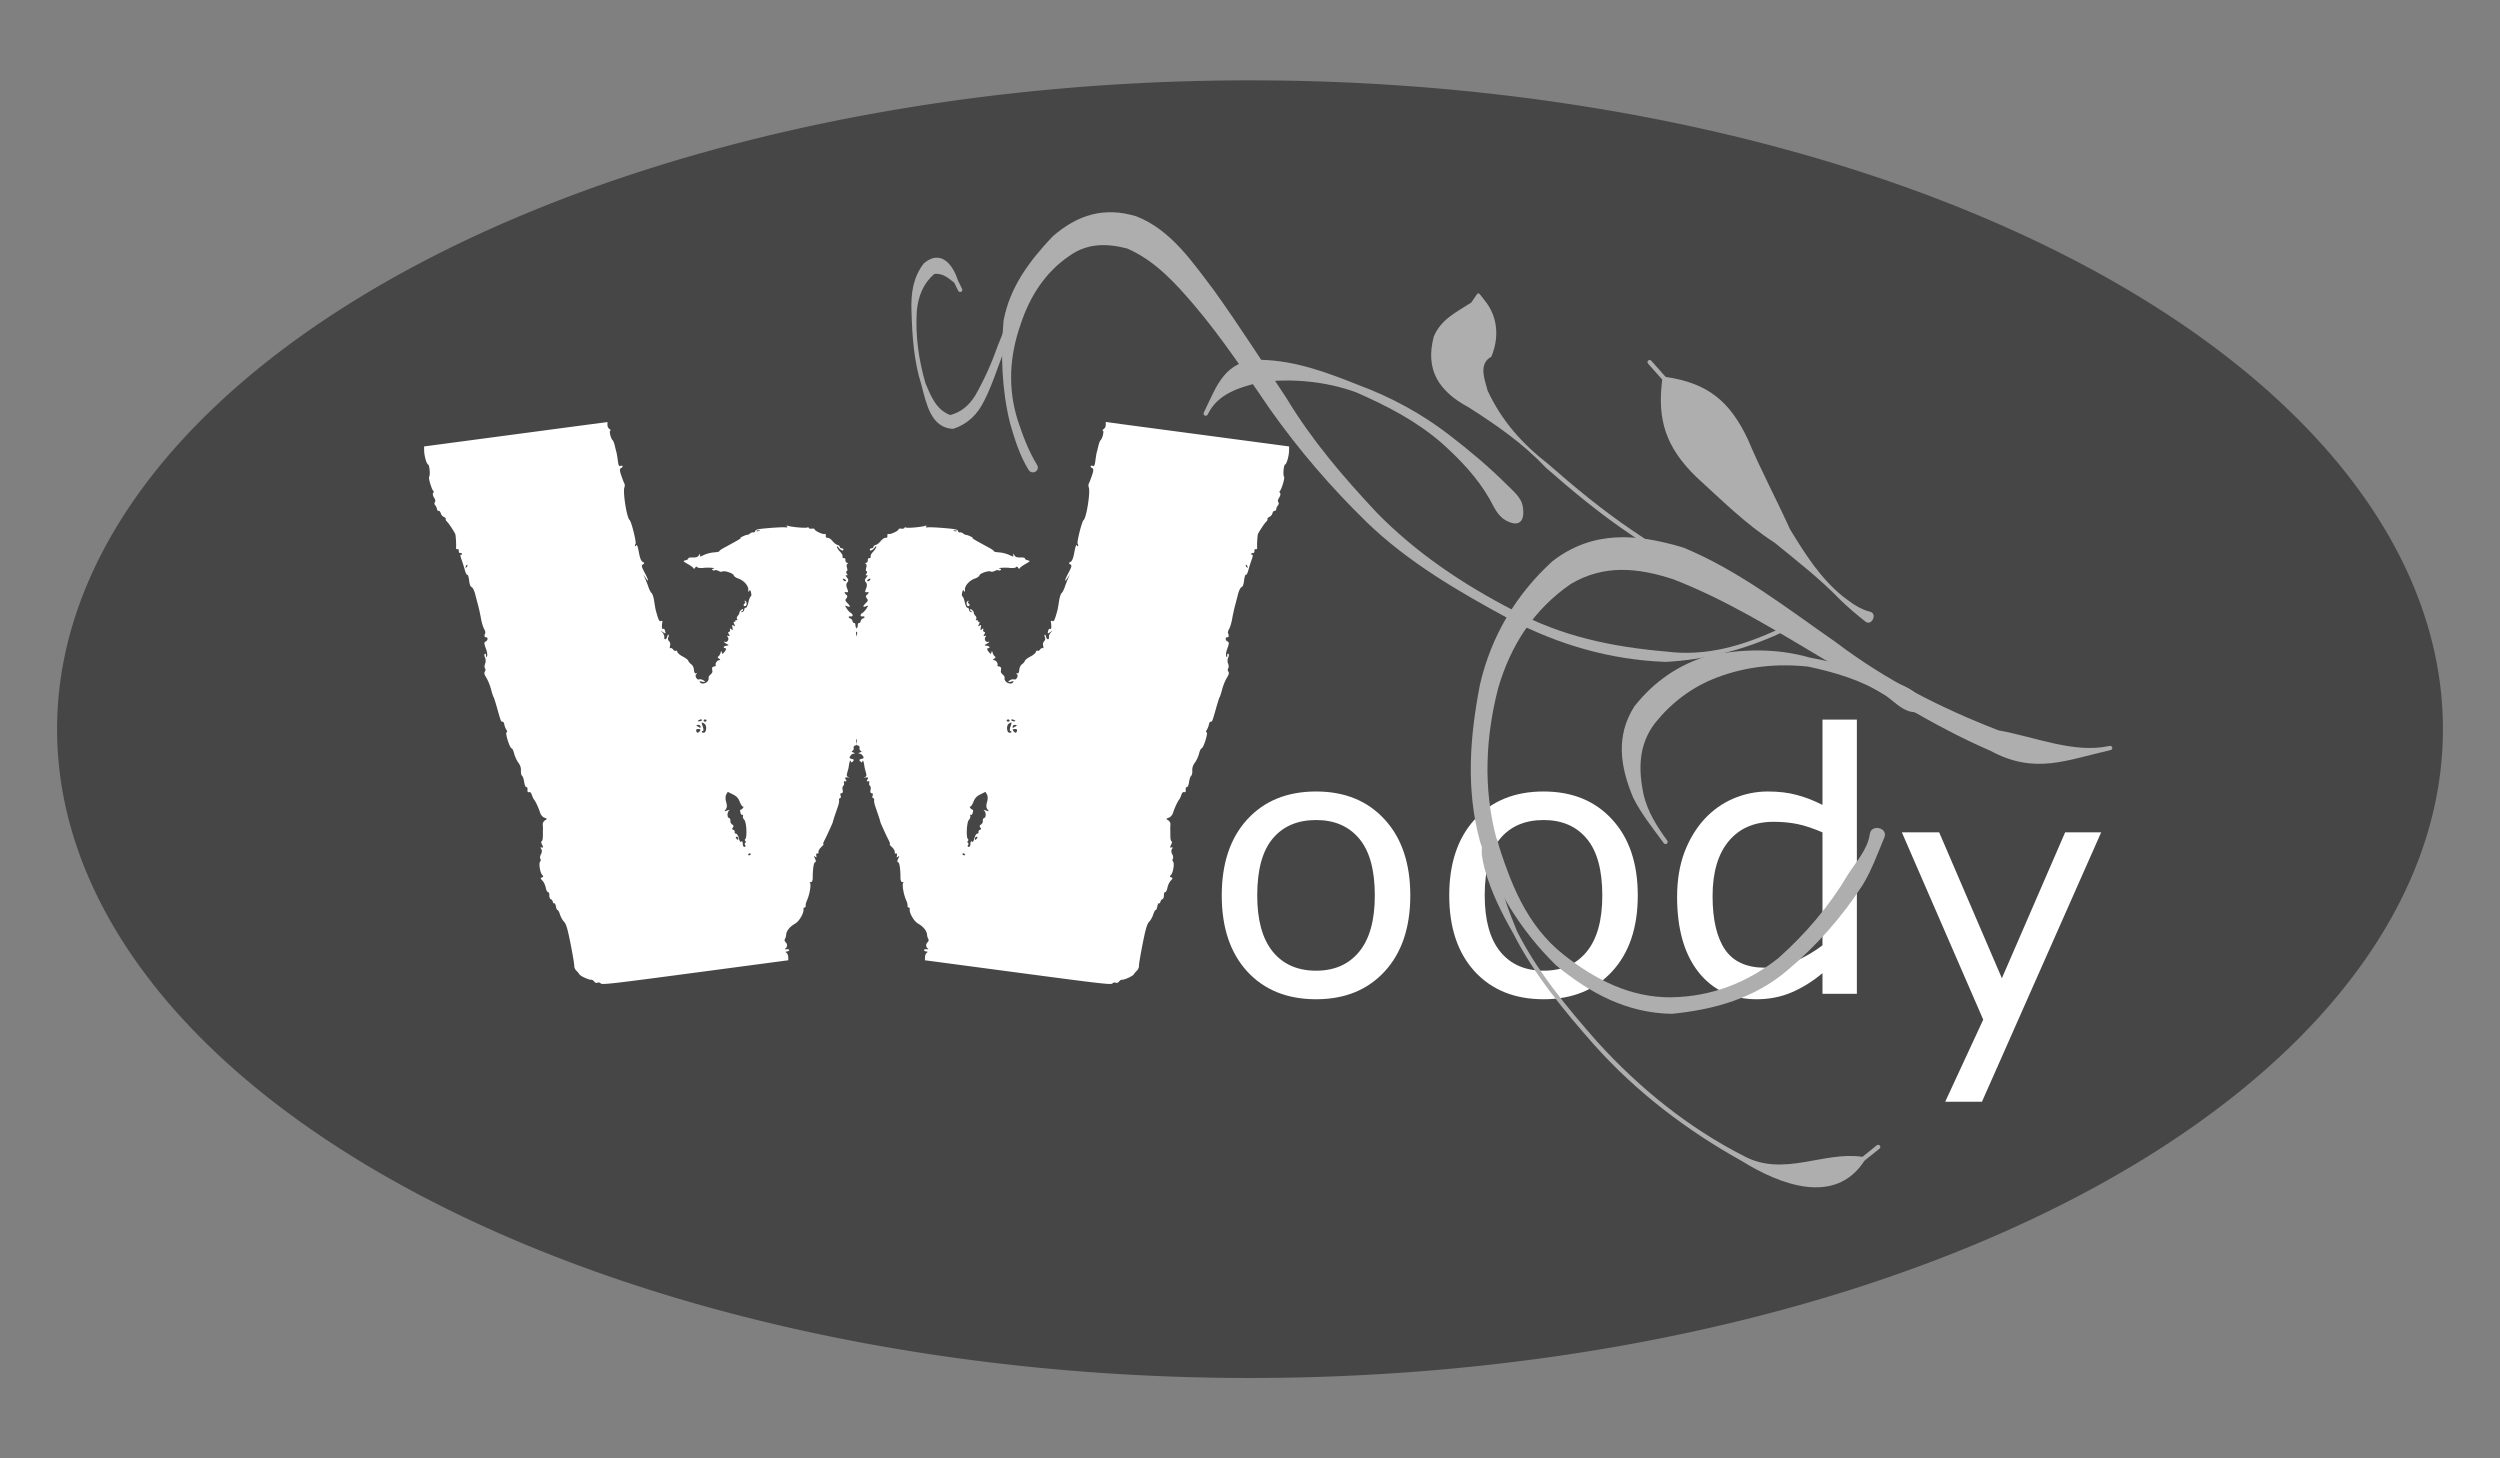
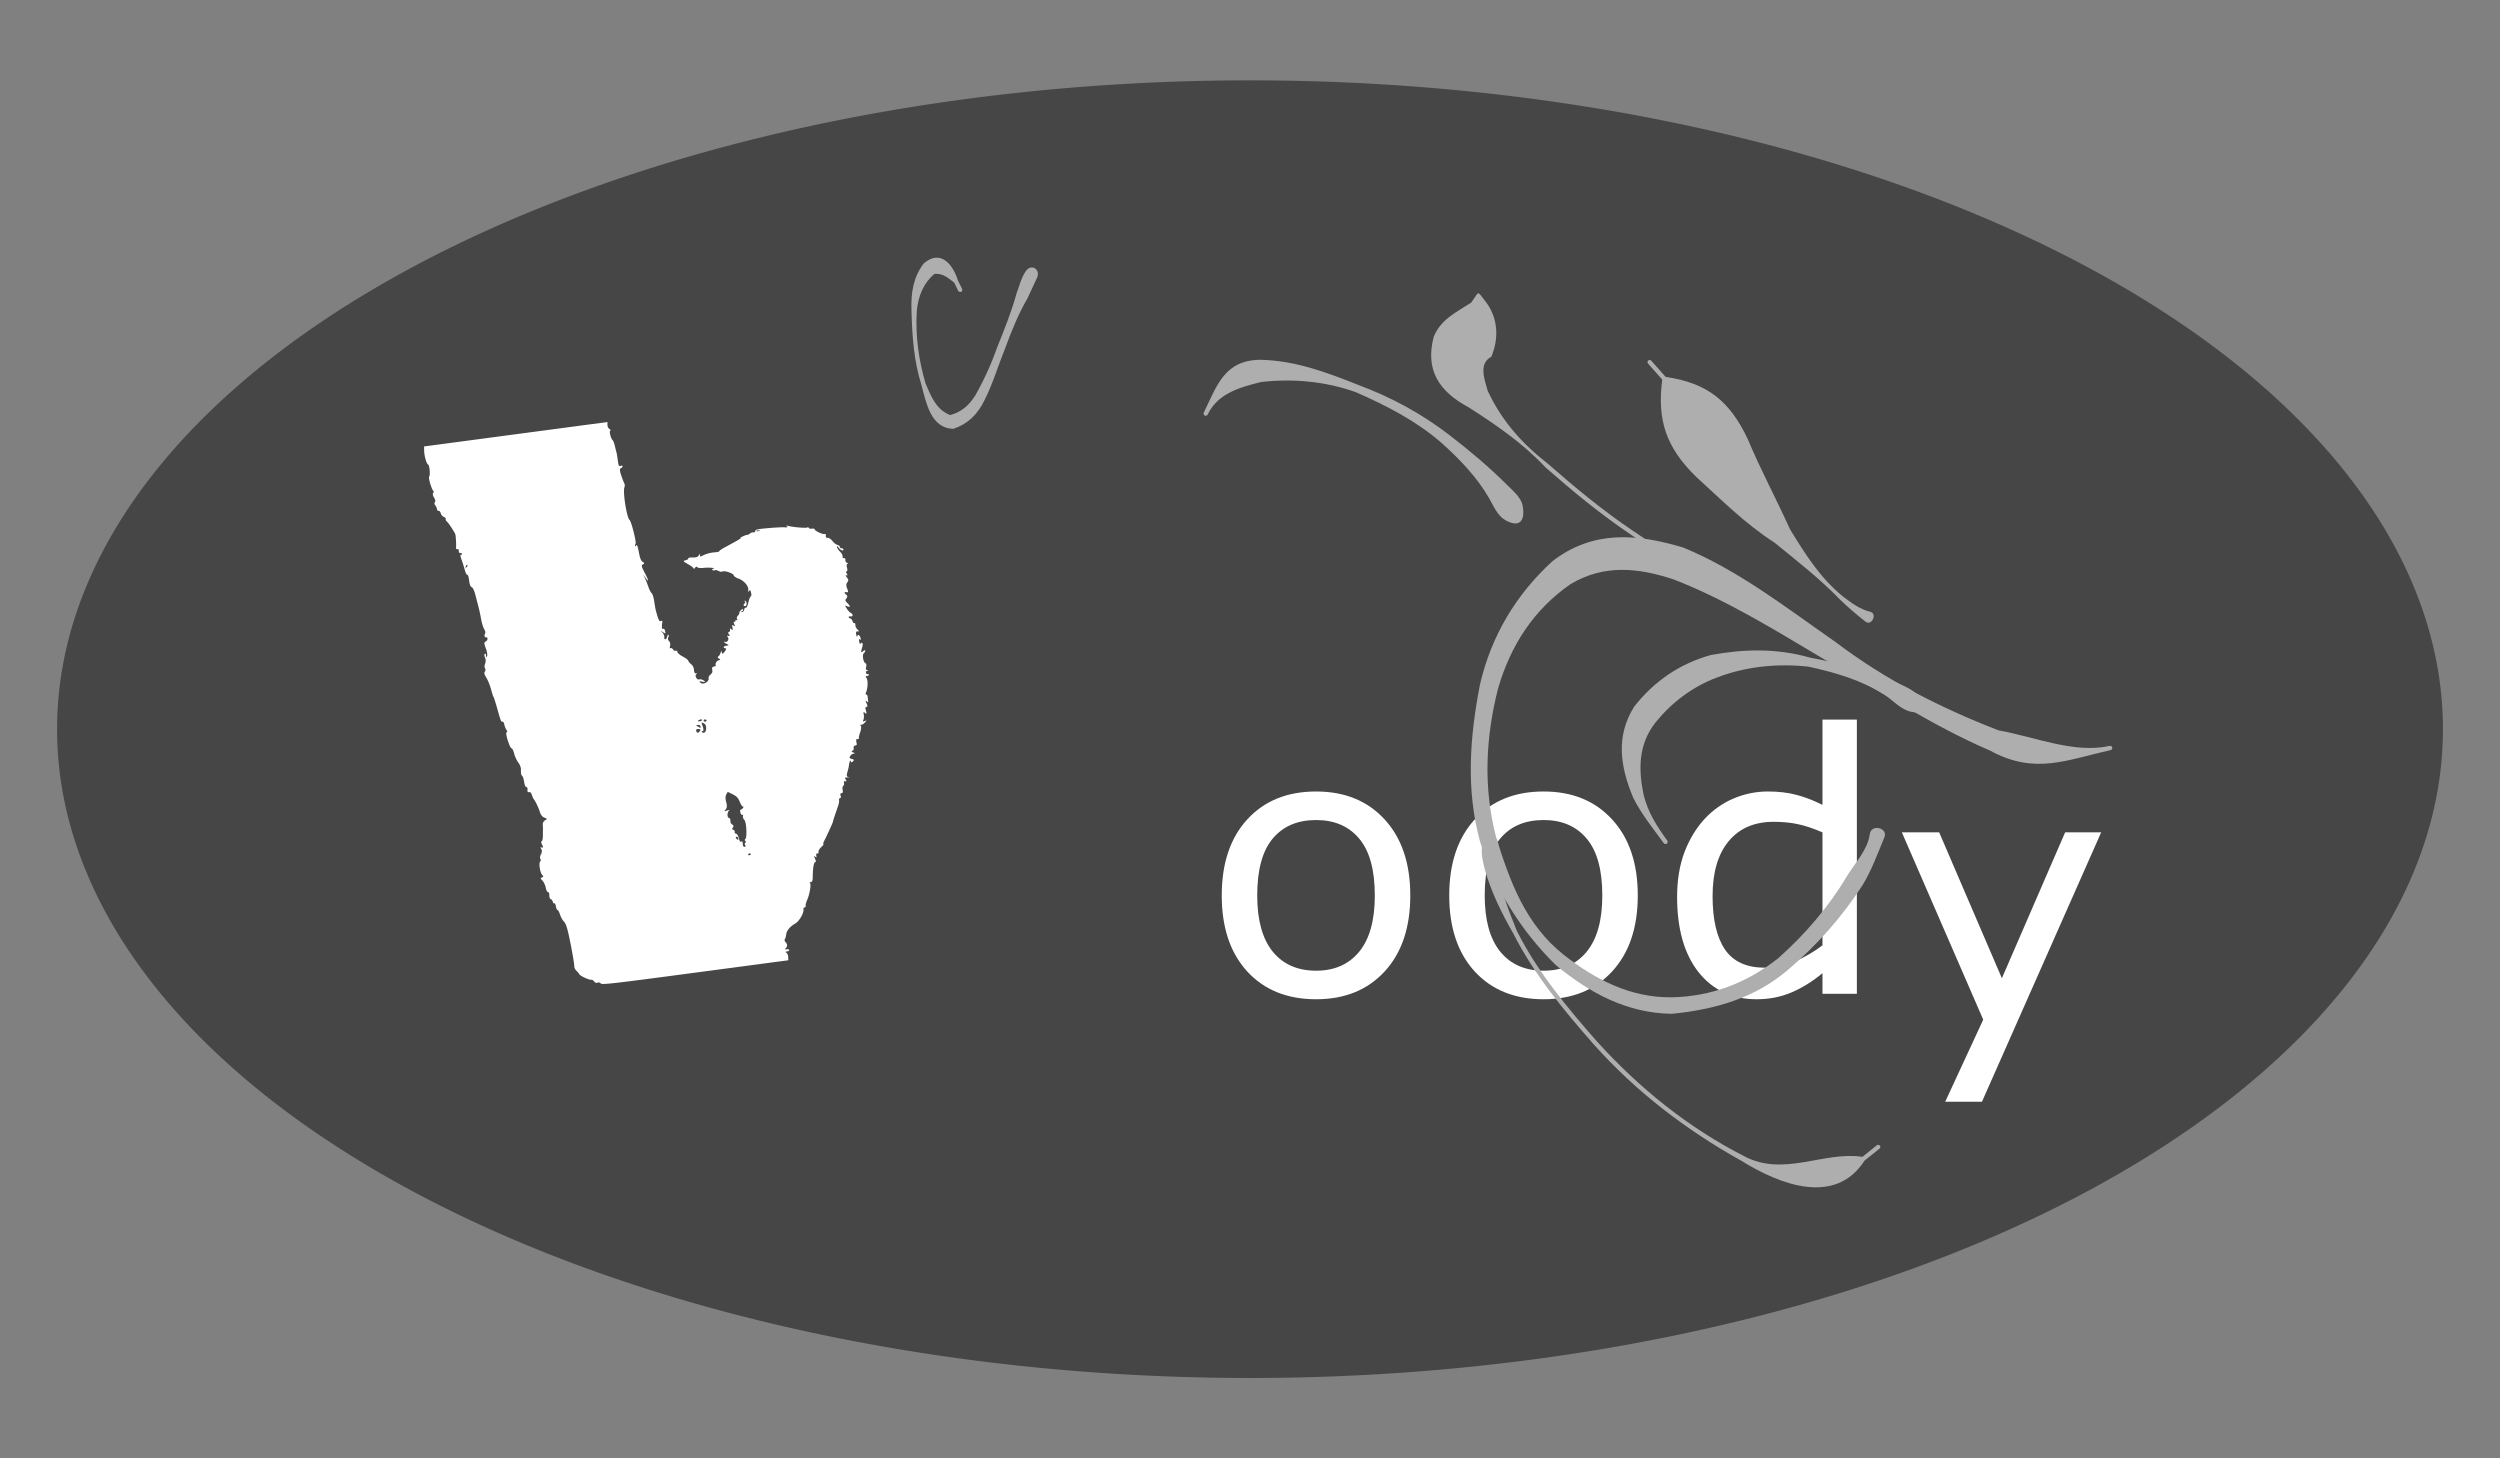
<svg xmlns="http://www.w3.org/2000/svg" width="600" height="350" viewBox="0 0 600 350">
  <rect x="0" y="0" width="600" height="350" fill="#808080" stroke="none" />
  <g fill="#494949">
    <path d="M586.302 175A286.302 155.715 0 01300 330.715 286.302 155.715 0 0113.698 175 286.302 155.715 0 01300 19.285 286.302 155.715 0 01586.302 175z" fill="#464646" fill-rule="evenodd" />
    <g fill="#fff">
-       <path d="M144.175 236.022a.677.677 0 00-.773-.18c-.279.127-.595.019-.795-.271-.182-.265-.516-.462-.741-.436-.538.06-2.635-.915-2.82-1.312-.08-.17-.395-.547-.702-.837-.307-.29-.54-.806-.517-1.146.022-.34-.374-2.716-.88-5.28-.716-3.623-1.065-4.811-1.566-5.325-.354-.364-.798-1.158-.987-1.764-.188-.606-.452-1.087-.585-1.069-.133.018-.31-.373-.393-.869-.084-.495-.257-.83-.386-.742-.13.087-.29-.077-.356-.365-.067-.288-.288-.574-.491-.636-.204-.062-.36-.473-.345-.915.014-.441-.123-.783-.304-.759-.181.025-.428-.459-.55-1.073-.121-.615-.486-1.386-.81-1.714-.499-.503-.514-.62-.096-.75.35-.108.377-.269.089-.551-.546-.536-.918-2.834-.527-3.256.172-.186.192-.49.045-.677-.147-.186-.078-.672.153-1.079.253-.447.28-.945.066-1.255-.259-.377-.224-.475.13-.368.367.111.385-.045.074-.65-.225-.44-.277-.816-.116-.837.16-.021.294-.555.296-1.187.002-.63.011-1.391.021-1.69.01-.297-.012-.82-.047-1.16-.036-.339.204-.783.532-.986.583-.36.58-.374-.14-.643-.454-.17-.852-.645-1.04-1.24-.357-1.13-1.035-2.587-1.447-3.107-.16-.202-.399-.717-.532-1.144-.151-.485-.404-.727-.67-.643-.304.096-.41-.067-.363-.559.038-.396-.081-.674-.279-.648-.197.026-.42-.493-.521-1.213-.097-.692-.326-1.364-.51-1.493-.183-.13-.304-.687-.27-1.24.044-.682-.158-1.304-.628-1.932-.381-.509-.827-1.474-.99-2.145-.164-.671-.44-1.242-.616-1.268-.457-.069-1.623-3.787-1.204-3.843.194-.026.177-.284-.04-.602-.208-.307-.437-.883-.51-1.282-.072-.399-.262-.707-.424-.686-.365.049-.396-.027-1.29-3.202-.404-1.43-.796-2.654-.871-2.718-.075-.064-.34-.879-.587-1.811-.247-.932-.753-2.184-1.124-2.782-.506-.816-.597-1.19-.364-1.5.171-.227.183-.576.025-.775-.157-.199-.142-.708.034-1.132.176-.423.161-1.078-.032-1.455-.194-.378-.212-.78-.042-.895.188-.127.297.032.276.402-.027.486.022.522.237.174.158-.257.046-1.036-.27-1.88-.446-1.183-.449-1.481-.019-1.677.549-.25.568-1.07.024-.998-.347.046-.432-.45-.163-.952.095-.177-.022-.648-.26-1.045-.237-.398-.567-1.495-.733-2.438-.166-.943-.46-2.3-.652-3.017-.192-.717-.53-2.008-.75-2.87-.223-.874-.597-1.629-.846-1.709-.292-.093-.507-.66-.62-1.632-.094-.82-.285-1.413-.424-1.319-.139.094-.413-.434-.609-1.173-.196-.739-.56-1.89-.81-2.558-.249-.668-.304-1.17-.122-1.115.181.055.3-.025.266-.177-.036-.153-.238-.255-.45-.226-.213.028-.36-.19-.327-.487.035-.32-.097-.494-.324-.43-.21.06-.362-.075-.336-.302.08-.694-.058-3.08-.193-3.348-.46-.908-1.568-2.567-1.953-2.922-.251-.233-.399-.533-.328-.668.071-.135-.135-.36-.46-.5-.323-.141-.652-.536-.732-.879-.079-.342-.309-.6-.51-.573-.202.026-.381-.162-.398-.42-.017-.257-.203-.666-.413-.908-.216-.249-.254-.577-.087-.758.188-.203.117-.594-.196-1.081-.3-.47-.388-.9-.225-1.115.145-.193.19-.39.1-.44-.385-.206-1.285-3.121-1.062-3.435.313-.44.107-2.86-.253-2.97-.366-.11-.92-2.07-.94-3.323l-.015-1.01 44.015-5.86-.014.679c-.007.373.22.829.505 1.012.285.184.373.354.195.378-.347.046.098 1.91.548 2.294.149.126.389.745.534 1.375.145.63.317 1.32.383 1.534.066.214.21 1.082.32 1.93.161 1.23.29 1.5.643 1.34.243-.11.47-.083.503.06.033.145-.141.354-.387.466-.333.151-.321.58.044 1.672.27.809.606 1.686.749 1.951.142.265.163.702.046.97-.438 1.01.555 7.348 1.23 7.854.43.321 1.706 5.442 1.431 5.739a.577.577 0 00-.108.477c.038.156.174.093.3-.14.148-.273.362.304.603 1.629.267 1.462.533 2.136.926 2.345.466.248.476.341.067.594-.434.269-.39.484.43 2.05.992 1.892 1.074 2.476.162 1.138l-.567-.831.421.888c.232.489.614 1.457.848 2.151.235.694.59 1.376.787 1.515.198.139.475 1.026.616 1.973.141.946.314 1.925.383 2.175.654 2.356.83 2.722 1.223 2.543.246-.112.39-.035.352.187-.2 1.156-.127 1.9.168 1.7.192-.129.386.073.486.505.16.695.144.705-.488.283-.626-.418-.631-.413-.132.111.287.302.478.793.426 1.09-.053.3.059.523.249.497.19-.025.39-.304.446-.62.056-.315.193-.524.305-.465.111.06.095.34-.036.625a.79.79 0 00.181.924c.259.25.349.686.234 1.138-.106.418-.063.65.1.54.156-.105.44.034.63.31.189.276.473.415.63.309.157-.106.336.028.399.297.062.27.657.767 1.322 1.105.665.338 1.257.798 1.315 1.023.058.224.37.594.693.822.343.241.614.797.65 1.33.04.618.202.9.495.863.337-.042.351.005.064.204-.455.315.158 1.445.67 1.235.2-.081.592-.026.873.124.765.407.682.614-.162.403-.61-.152-.693-.118-.453.186.58.734 2.24-.117 2.026-1.039-.05-.218.144-.587.433-.819.289-.232.506-.572.484-.754a34.346 34.346 0 01-.08-.732c-.022-.22.193-.43.478-.468.285-.038.473-.154.417-.258-.215-.407.244-1.18.74-1.246.41-.055.418-.137.033-.385-.358-.231-.397-.378-.145-.548.19-.128.42-.504.513-.835.151-.539.184-.55.306-.107.125.45.19.43.706-.223.325-.41.402-.737.18-.762-.682-.077-.528-.52.214-.62.65-.086.657-.125.077-.434-.692-.368-.901-.657-.357-.492.544.165.987-.673.61-1.152-.251-.317-.212-.396.142-.289.362.11.395.012.127-.377-.214-.312-.211-.546.007-.575.203-.027.323-.255.268-.508-.086-.392-.039-.408.324-.11.328.267.386.166.255-.44-.137-.628-.08-.717.286-.442.359.27.39.194.144-.349-.173-.38-.167-.647.012-.593.18.055.297-.032.26-.193-.037-.161.103-.241.31-.178.21.063.256-.04.104-.233-.151-.192-.075-.564.169-.827.243-.264.417-.591.385-.728-.031-.137.142-.426.385-.644.267-.238.467-.287.505-.122.035.15-.117.357-.338.461-.301.143-.284.18.068.149.258-.023.495-.286.528-.586.032-.3.202-.501.378-.448.176.053.46-.532.632-1.301.171-.77.43-1.415.576-1.434.145-.02.173-.418.062-.885-.157-.66-.26-.752-.462-.411-.192.325-.245.245-.205-.312.068-.946-1.118-2.259-2.424-2.685-.531-.174-1.014-.52-1.073-.768-.117-.494-2.274-1.203-2.729-.896-.155.105-.57.038-.92-.149-.352-.187-.757-.26-.9-.163-.144.097-.387.07-.54-.06-.153-.131-.077-.273.169-.316.94-.166-1.1-.338-2.307-.195-.698.082-1.382.013-1.52-.154-.188-.229-.319-.195-.526.137-.154.248-.308.31-.35.143-.04-.165-.654-.63-1.362-1.033-1.228-.7-1.255-.743-.568-.917.396-.1.693-.301.66-.446-.037-.16.377-.25 1.039-.23.84.028 1.19-.094 1.483-.513.338-.485.37-.492.278-.064-.095.445-.017.442.97-.033.59-.285 1.664-.558 2.386-.608.723-.05 1.295-.172 1.272-.272-.023-.099.42-.434.984-.744l2.746-1.507c.947-.518 1.572-.93 1.39-.915-.183.015.026-.154.464-.374s.934-.396 1.103-.39c.169.006.486-.15.705-.345.22-.196.56-.307.758-.247.197.06.41-.089.472-.33.095-.37.6-.482 3.164-.705 1.679-.146 3.445-.231 3.926-.19.644.057.785.001.536-.21-.255-.218-.165-.244.364-.108 1.203.308 4.24.55 4.522.358.148-.1.298-.057.334.096.035.152.374.236.754.185.38-.05.675.017.657.15-.047.347 1.98 1.301 2.4 1.13.21-.087.326.082.29.419-.041.374.104.541.432.497.271-.036.798.314 1.17.778.374.464.899.876 1.168.916.27.04.532.253.583.473.05.22.248.38.437.355.19-.025.373.072.406.216.124.538-.59.322-1.085-.328-.34-.447-.486-.514-.431-.199.045.261.392.784.771 1.162.38.378.64.884.578 1.125-.064.25.068.413.31.38.249-.033.398.164.364.479-.032.294.133.575.37.625.29.062.32.15.095.276-.183.1-.22.53-.082.955.139.424.102.791-.082.816-.184.024-.171.28.028.57.242.353.222.483-.061.397-.305-.092-.278.056.094.531.403.513.422.774.088 1.176-.29.35-.301.83-.036 1.477.315.77.285.944-.147.88-.617-.091-.628.14-.031.64.278.232.28.503.003.835-.36.433-.326.574.276 1.172.776.772.712 1.07-.15.696-.506-.22-.515-.145-.064.559.287.447.707.911.934 1.032.64.341.663.968.03.875-.613-.091-.662.328-.06.51.211.064.436.345.5.624.065.28.259.49.431.467.172-.023.287.192.256.478-.03.286.193.76.497 1.055.452.437.461.52.05.46-.356-.052-.459.169-.35.748.085.452.187.666.228.475.129-.6.547-.442.795.299.153.454.108.602-.124.41-.231-.191-.29.012-.163.562.11.474.23.705.268.513.037-.191.215-.304.395-.25.18.055.197.536.039 1.068-.366 1.227-.32 1.41.233.917.247-.22.469-.28.503-.133.033.144-.126.427-.353.63-.444.397-.123 2.23.424 2.418.182.062.249.44.147.84-.132.524-.06.746.26.798.333.055.337.092.017.15-.515.095-.399.885.12.816.202-.027.296.084.211.246-.085.162-.322.245-.527.183-.227-.07-.218.147.022.556.374.635.294 2.376-.159 3.461-.114.275-.078.483.082.462.16-.022.313.231.34.562.028.33.076.78.107.998.05.353.01.358-.373.05-.306-.248-.311-.11-.018.474.278.555.278.84.002.877-.226.03-.335.257-.243.505.092.247.188.63.214.848.04.355-.002.36-.38.05-.33-.27-.388-.182-.26.39.09.407.058.985-.072 1.286-.2.46-.146.508.336.301.499-.214.5-.165.006.376-.312.342-.725.578-.917.524-.193-.054-.222.064-.065.262.156.198.102.863-.12 1.477-.222.615-.374 1.272-.337 1.461.037.19-.104.293-.315.229-.349-.106-.417.333-.18 1.171.05.179-.124.354-.388.389-.263.035-.427.29-.363.566.064.276-.064.587-.285.692-.301.143-.256.242.182.399.32.115.465.226.324.247-.575.086-.771.207-1.066.66-.247.379-.172.507.381.65.586.152.629.238.285.58-.335.332-.428.321-.543-.063-.117-.395-.286.118-.483 1.47-.022.152-.143.632-.268 1.066-.289 1.003-.235 1.214.342 1.33.256.05.115.074-.314.052-.66-.033-.73.045-.45.51.229.377.194.507-.11.415-.28-.085-.399.06-.322.39.066.287-.018.616-.187.73-.17.115-.227.555-.13.978.11.477.008.767-.268.762-.27-.004-.36.221-.228.57.12.319.065.6-.123.624-.187.025-.297.234-.244.464.053.23-.039.82-.205 1.31l-.783 2.304c-.265.777-.481 1.474-.481 1.548 0 .075-.145.458-.323.853-1.023 2.264-1.282 2.817-1.724 3.67-.268.52-.373.928-.233.91.14-.02-.096.29-.524.685-.428.395-.73.929-.67 1.185.058.256-.065.413-.276.349-.212-.064-.322.153-.248.49.109.488.052.538-.295.257-.306-.247-.311-.11-.019.475.253.503.273.84.052.87-.349.047-.578 1.493-.59 3.722-.003.666-.18 1.076-.463 1.068-.252-.008-.338.09-.19.216.326.277-.105 2.793-.701 4.1-.237.52-.39 1.116-.341 1.328.049.212-.067.406-.256.43a.31.31 0 00-.273.375c.185.842-.995 2.926-1.965 3.471-1.274.715-2.112 1.737-2.185 2.664-.031.385-.168.859-.306 1.053-.154.218-.084.518.183.785.476.476.443 1.132-.077 1.508-.206.15-.103.214.27.167.333-.042.632.041.665.185.034.144-.203.297-.526.34-.4.053-.454.148-.171.3.228.12.428.58.444 1.02l.03.8-22.355 2.975c-20.195 2.688-22.384 2.937-22.664 2.583zm35.994-31.094c-.035-.153-.202-.184-.372-.07-.394.267-.35.452.091.393.19-.025.316-.17.281-.323zm-1.32-2.094c-.155-.197-.148-.45.017-.56.164-.112.17-.312.013-.446s-.16-.338-.008-.453c.474-.358.291-4.09-.225-4.59-.253-.245-.403-.663-.335-.93.07-.27 0-.4-.158-.295-.156.106-.36-.14-.453-.544-.094-.405-.084-.71.02-.68.106.03.354-.136.552-.37.198-.233.22-.405.047-.382-.173.023-.522-.495-.776-1.151-.346-.892-.768-1.344-1.673-1.792l-1.21-.6-.365.647c-.212.376-.216 1.133-.009 1.813.239.783.207 1.355-.096 1.736-.43.54-.41.554.369.27.455-.164.663-.177.466-.027-.524.4-.568 1.685-.062 1.838.236.072.386.375.333.673-.053.299.13.69.408.868.385.248.429.424.185.748-.233.31-.204.458.108.553.235.07.384.297.331.502-.052.205.092.394.32.42.23.026.536.528.683 1.117.182.73.368.98.584.788.217-.193.326-.03.346.518.019.514.18.78.45.743.232-.03.294-.217.139-.414zm-1.685-1.674c-.05-.216-.241-.373-.425-.348-.184.024-.204.21-.045.41.16.202.35.359.425.349.075-.01.095-.195.045-.41zm-7.688-26.32c.01-.668-.164-1.036-.602-1.269-.552-.293-.576-.215-.233.744.21.59.238 1.092.061 1.116-.177.023-.3.14-.271.26.027.12.27.19.54.154.286-.038.496-.457.505-1.006zm-1.499.585c.243-.322.168-.422-.34-.454-.456-.028-.619.106-.54.444.132.575.452.58.88.01zm.13-1.13c-.05-.216-.33-.36-.621-.322-.44.059-.439.127.002.394.678.412.73.406.62-.072zm1.454-1.408c-.034-.144-.216-.24-.406-.216-.19.026-.318.164-.284.308.033.144.215.241.405.216.19-.025.318-.164.285-.308zm-1.094-.116c-.032-.14-.276-.154-.542-.034-.618.282-.58.445.083.357.285-.038.491-.183.459-.323zm34.233-33.773c-.291-.155-.456-.15-.418.015.081.35.56.605.75.4.081-.088-.068-.275-.332-.415zm-20.49-11.704c-.266-.042-.562.007-.656.109-.095.102.123.137.484.077.4-.066.467-.139.172-.186zm-70.07 8.29c-.125-.066-.285.105-.355.38-.1.399-.054.423.228.121.194-.209.251-.434.127-.5zm66.332 9.683c-.031-.136.084-.342.256-.458.172-.116.179-.325.015-.464-.168-.144-.12-.2.109-.13.461.139.446 1.196-.018 1.257-.168.023-.33-.07-.362-.205z" />
-       <path d="M266.998 236.022a.677.677 0 01.773-.18c.28.127.596.019.795-.271.182-.265.516-.462.742-.436.538.06 2.634-.915 2.82-1.312.079-.17.395-.547.702-.837.307-.29.54-.806.517-1.146-.023-.34.373-2.716.88-5.28.716-3.623 1.065-4.811 1.565-5.325.354-.364.798-1.158.987-1.764.189-.606.452-1.087.585-1.069.134.018.31-.373.394-.869.083-.495.257-.83.386-.742.129.087.29-.077.356-.365s.287-.574.49-.636c.204-.062.36-.473.346-.915-.014-.441.123-.783.303-.759.181.025.429-.459.55-1.073.122-.615.487-1.386.811-1.714.498-.503.513-.62.096-.75-.351-.108-.377-.269-.09-.551.546-.536.918-2.834.528-3.256-.172-.186-.193-.49-.046-.677.147-.186.079-.672-.152-1.079-.254-.447-.28-.945-.067-1.255.26-.377.225-.475-.13-.368-.366.111-.384-.045-.074-.65.225-.44.277-.816.117-.837-.161-.021-.294-.555-.297-1.187a80.674 80.674 0 00-.02-1.69c-.01-.297.011-.82.047-1.16.035-.339-.204-.783-.532-.986-.584-.36-.581-.374.14-.643.453-.17.852-.645 1.04-1.24.356-1.13 1.035-2.587 1.446-3.107.16-.202.4-.717.532-1.144.152-.485.404-.727.671-.643.303.096.409-.067.362-.559-.038-.396.082-.674.279-.648.197.026.42-.493.522-1.213.097-.692.326-1.364.51-1.493.182-.13.304-.687.268-1.24-.043-.682.16-1.304.63-1.932.38-.509.826-1.474.99-2.145.163-.671.44-1.242.615-1.268.458-.069 1.623-3.787 1.204-3.843-.193-.026-.176-.284.04-.602.208-.307.437-.883.51-1.282.072-.399.263-.707.424-.686.365.049.396-.027 1.291-3.202.404-1.43.795-2.654.87-2.718.076-.064.34-.879.587-1.811.248-.932.753-2.184 1.124-2.782.506-.816.597-1.19.364-1.5-.171-.227-.182-.576-.025-.775.157-.199.142-.708-.034-1.132-.175-.423-.16-1.078.033-1.455.193-.378.212-.78.041-.895-.187-.127-.296.032-.276.402.027.486-.022.522-.236.174-.159-.257-.047-1.036.27-1.88.445-1.183.448-1.481.018-1.677-.548-.25-.568-1.07-.024-.998.347.046.432-.45.163-.952-.094-.177.023-.648.26-1.045.237-.398.567-1.495.733-2.438.166-.943.46-2.3.652-3.017.192-.717.53-2.008.75-2.87.223-.874.597-1.629.847-1.709.291-.093.506-.66.618-1.632.095-.82.286-1.413.425-1.319.14.094.413-.434.61-1.173.196-.739.56-1.89.809-2.558.25-.668.304-1.17.123-1.115-.182.055-.302-.025-.266-.177.035-.153.237-.255.45-.226.212.028.358-.19.326-.487-.035-.32.098-.494.325-.43.21.06.361-.075.335-.302-.08-.694.058-3.08.194-3.348.46-.908 1.568-2.567 1.952-2.922.251-.233.4-.533.328-.668-.071-.135.136-.36.46-.5.323-.141.653-.536.732-.879.08-.342.309-.6.51-.573.202.026.382-.162.399-.42.017-.257.203-.666.412-.908.216-.249.254-.577.087-.758-.187-.203-.117-.594.196-1.081.3-.47.388-.9.226-1.115-.146-.193-.19-.39-.1-.44.384-.206 1.285-3.121 1.061-3.435-.313-.44-.107-2.86.254-2.97.365-.11.92-2.07.939-3.323l.016-1.01-44.016-5.86.014.679c.007.373-.22.829-.505 1.012-.285.184-.373.354-.195.378.347.046-.098 1.91-.548 2.294-.148.126-.389.745-.534 1.375-.144.63-.317 1.32-.383 1.534-.066.214-.21 1.082-.32 1.93-.16 1.23-.29 1.5-.643 1.34-.243-.11-.47-.083-.502.06-.034.145.14.354.386.466.333.151.322.58-.043 1.672-.27.809-.607 1.686-.75 1.951-.141.265-.162.702-.046.97.438 1.01-.555 7.348-1.23 7.854-.43.321-1.706 5.442-1.431 5.739a.577.577 0 01.109.477c-.039.156-.174.093-.3-.14-.149-.273-.363.304-.604 1.629-.266 1.462-.533 2.136-.926 2.345-.465.248-.476.341-.067.594.435.269.39.484-.43 2.05-.991 1.892-1.074 2.476-.161 1.138l.567-.831-.422.888a24.52 24.52 0 00-.848 2.151c-.235.694-.59 1.376-.787 1.515-.198.139-.475 1.026-.616 1.973-.141.946-.313 1.925-.383 2.175-.653 2.356-.83 2.722-1.223 2.543-.246-.112-.39-.035-.352.187.2 1.156.128 1.9-.167 1.7-.192-.129-.387.073-.487.505-.16.695-.143.705.488.283.626-.418.632-.413.132.111-.287.302-.478.793-.425 1.09.053.3-.06.523-.25.497-.189-.025-.39-.304-.446-.62-.056-.315-.193-.524-.305-.465-.111.06-.095.34.036.625a.79.79 0 01-.18.924c-.26.25-.35.686-.235 1.138.106.418.063.65-.1.54-.156-.105-.439.034-.629.31s-.473.415-.63.309c-.157-.106-.337.028-.4.297-.062.27-.657.767-1.322 1.105-.665.338-1.257.798-1.315 1.023-.058.224-.37.594-.693.822-.343.241-.613.797-.649 1.33-.04.618-.203.9-.496.863-.336-.042-.35.005-.064.204.455.315-.158 1.445-.67 1.235-.199-.081-.592-.026-.873.124-.765.407-.681.614.163.403.609-.152.692-.118.452.186-.58.734-2.239-.117-2.026-1.039.05-.218-.144-.587-.433-.819-.288-.232-.506-.572-.483-.754.022-.183.058-.512.08-.732.021-.22-.194-.43-.479-.468-.284-.038-.472-.154-.417-.258.215-.407-.243-1.18-.74-1.246-.41-.055-.418-.137-.033-.385.358-.231.397-.378.145-.548-.189-.128-.42-.504-.513-.835-.151-.539-.183-.55-.306-.107-.124.45-.19.43-.705-.223-.325-.41-.402-.737-.18-.762.681-.077.528-.52-.215-.62-.65-.086-.657-.125-.077-.434.692-.368.902-.657.357-.492-.544.165-.987-.673-.609-1.152.25-.317.212-.396-.143-.289-.362.11-.395.012-.127-.377.215-.312.212-.546-.007-.575-.202-.027-.323-.255-.267-.508.086-.392.038-.408-.325-.11-.327.267-.386.166-.254-.44.136-.628.079-.717-.287-.442-.358.27-.39.194-.143-.349.173-.38.167-.647-.013-.593-.18.055-.297-.032-.26-.193.038-.161-.102-.241-.31-.178-.21.063-.256-.04-.104-.233.151-.192.075-.564-.168-.827-.244-.264-.418-.591-.386-.728.032-.137-.142-.426-.385-.644-.267-.238-.467-.287-.505-.122-.035.15.117.357.338.461.301.143.285.18-.068.149-.257-.023-.495-.286-.527-.586-.033-.3-.203-.501-.379-.448-.176.053-.46-.532-.631-1.301-.172-.77-.43-1.415-.576-1.434-.145-.02-.173-.418-.062-.885.156-.66.26-.752.461-.411.193.325.246.245.206-.312-.069-.946 1.117-2.259 2.423-2.685.532-.174 1.014-.52 1.073-.768.117-.494 2.275-1.203 2.73-.896.155.105.57.038.92-.149.351-.187.756-.26.9-.163.144.097.387.07.54-.06.153-.131.077-.273-.17-.316-.94-.166 1.1-.338 2.307-.195.698.082 1.382.013 1.52-.154.189-.229.319-.195.526.137.155.248.308.31.35.143.04-.165.654-.63 1.363-1.033 1.227-.7 1.254-.743.567-.917-.396-.1-.693-.301-.66-.446.038-.16-.377-.25-1.038-.23-.84.028-1.192-.094-1.483-.513-.338-.485-.37-.492-.279-.064.096.445.018.442-.97-.033-.59-.285-1.664-.558-2.386-.608-.722-.05-1.294-.172-1.271-.272.023-.099-.42-.434-.984-.744l-2.747-1.507c-.947-.518-1.572-.93-1.39-.915.184.015-.025-.154-.463-.374-.439-.22-.935-.396-1.104-.39-.168.006-.486-.15-.705-.345-.219-.196-.56-.307-.757-.247-.198.06-.41-.089-.472-.33-.095-.37-.601-.482-3.165-.705-1.678-.146-3.445-.231-3.925-.19-.644.057-.785.001-.537-.21.255-.218.166-.244-.364-.108-1.203.308-4.24.55-4.522.358-.148-.1-.298-.057-.333.096-.035.152-.375.236-.754.185-.38-.05-.676.017-.658.15.048.347-1.98 1.301-2.399 1.13-.21-.087-.327.082-.29.419.04.374-.104.541-.432.497-.272-.036-.799.314-1.172.778-.372.464-.898.876-1.167.916-.27.04-.531.253-.582.473-.051.22-.248.38-.438.355-.19-.025-.372.072-.406.216-.124.538.59.322 1.085-.328.341-.447.486-.514.432-.199-.045.261-.392.784-.772 1.162-.38.378-.64.884-.577 1.125.064.25-.07.413-.31.38-.25-.033-.399.164-.365.479.032.294-.133.575-.37.625-.289.062-.32.15-.094.276.183.1.22.53.081.955-.138.424-.101.791.082.816.184.024.172.28-.027.57-.243.353-.223.483.06.397.305-.092.279.056-.094.531-.402.513-.422.774-.088 1.176.29.35.302.83.036 1.477-.314.77-.285.944.148.88.617-.091.628.14.03.64-.278.232-.279.503-.003.835.36.433.326.574-.275 1.172-.777.772-.713 1.07.15.696.506-.22.514-.145.063.559-.286.447-.707.911-.934 1.032-.64.341-.662.968-.03.875.613-.091.662.328.06.51-.21.064-.436.345-.5.624-.065.28-.259.49-.43.467-.173-.023-.288.192-.257.478.03.286-.192.76-.496 1.055-.453.437-.462.52-.05.46.355-.052.458.169.35.748-.085.452-.188.666-.229.475-.128-.6-.546-.442-.795.299-.152.454-.108.602.124.41.231-.191.29.012.163.562-.11.474-.23.705-.267.513-.038-.191-.216-.304-.396-.25-.18.055-.197.536-.038 1.068.365 1.227.318 1.41-.233.917-.247-.22-.47-.28-.503-.133-.034.144.125.427.352.63.444.397.123 2.23-.424 2.418-.182.062-.248.44-.147.84.133.524.06.746-.26.798-.332.055-.337.092-.017.15.516.095.399.885-.12.816-.201-.027-.296.084-.21.246.085.162.322.245.526.183.227-.07.219.147-.022.556-.373.635-.293 2.376.16 3.461.114.275.077.483-.083.462-.16-.022-.313.231-.34.562-.028.33-.076.78-.107.998-.05.353-.009.358.373.05.306-.248.311-.11.019.474-.278.555-.279.84-.003.877.226.03.335.257.243.505-.092.247-.188.63-.213.848-.041.355.001.36.38.05.33-.27.388-.182.26.39-.09.407-.059.985.072 1.286.199.46.145.508-.337.301-.498-.214-.5-.165-.006.376.312.342.725.578.918.524.192-.054.221.064.065.262-.157.198-.103.863.12 1.477.222.615.373 1.272.336 1.461-.037.19.105.293.315.229.35-.106.417.333.18 1.171-.05.179.125.354.388.389.264.035.427.29.363.566-.063.276.065.587.285.692.302.143.257.242-.181.399-.32.115-.466.226-.324.247.574.086.77.207 1.065.66.248.379.173.507-.38.65-.587.152-.63.238-.285.58.334.332.428.321.542-.063.117-.395.286.118.483 1.47.022.152.143.632.268 1.066.29 1.003.235 1.214-.341 1.33-.257.05-.115.074.314.052.66-.033.729.045.448.51-.227.377-.193.507.112.415.279-.085.398.06.322.39-.067.287.017.616.186.73.17.115.228.555.13.978-.11.477-.008.767.268.762.27-.004.36.221.228.57-.12.319-.065.6.123.624.188.025.297.234.244.464-.053.23.04.82.205 1.31l.784 2.304c.264.777.48 1.474.48 1.548 0 .075.146.458.324.853 1.022 2.264 1.282 2.817 1.724 3.67.268.52.373.928.233.91-.14-.02.096.29.524.685.428.395.73.929.67 1.185-.059.256.065.413.275.349.212-.064.323.153.248.49-.109.488-.052.538.296.257.306-.247.31-.11.018.475-.252.503-.272.84-.052.87.349.047.578 1.493.59 3.722.003.666.181 1.076.464 1.068.252-.008.337.09.189.216-.325.277.105 2.793.702 4.1.236.52.39 1.116.34 1.328-.048.212.067.406.257.43a.31.31 0 01.273.375c-.186.842.994 2.926 1.965 3.471 1.273.715 2.111 1.737 2.185 2.664.03.385.168.859.305 1.053.154.218.084.518-.183.785-.476.476-.442 1.132.077 1.508.207.15.103.214-.27.167-.332-.042-.632.041-.665.185-.033.144.203.297.526.34.4.053.455.148.172.3-.229.12-.429.58-.445 1.02l-.03.8 22.355 2.975c20.195 2.688 22.385 2.937 22.664 2.583zm-35.994-31.094c.035-.153.203-.184.372-.07.394.267.351.452-.09.393-.19-.025-.317-.17-.282-.323zm1.32-2.094c.156-.197.148-.45-.016-.56-.165-.112-.17-.312-.014-.446.157-.134.16-.338.008-.453-.474-.358-.291-4.09.226-4.59.252-.245.403-.663.334-.93-.07-.27.001-.4.158-.295.156.106.36-.14.453-.544.094-.405.085-.71-.02-.68-.105.03-.353-.136-.551-.37-.199-.233-.22-.405-.047-.382.172.023.522-.495.776-1.151.345-.892.767-1.344 1.673-1.792l1.21-.6.364.647c.213.376.216 1.133.01 1.813-.24.783-.208 1.355.095 1.736.43.54.411.554-.369.27-.454-.164-.662-.177-.466-.027.524.4.568 1.685.062 1.838-.236.072-.386.375-.333.673.053.299-.13.69-.407.868-.386.248-.43.424-.185.748.233.31.203.458-.109.553-.235.07-.384.297-.331.502.053.205-.091.394-.32.42-.229.026-.536.528-.683 1.117-.182.73-.367.98-.584.788-.217-.193-.326-.03-.346.518-.019.514-.18.78-.45.743-.232-.03-.294-.217-.138-.414zm1.685-1.674c.05-.216.242-.373.425-.348.184.024.204.21.045.41-.159.202-.35.359-.425.349-.074-.01-.095-.195-.045-.41zm7.689-26.32c-.01-.668.164-1.036.602-1.269.551-.293.576-.215.233.744-.211.59-.239 1.092-.062 1.116.177.023.3.14.272.26-.028.12-.271.19-.54.154-.287-.038-.497-.457-.505-1.006zm1.498.585c-.243-.322-.168-.422.341-.454.455-.028.618.106.54.444-.133.575-.453.58-.88.01zm-.13-1.13c.05-.216.33-.36.622-.322.439.059.438.127-.002.394-.679.412-.73.406-.62-.072zm-1.453-1.408c.033-.144.215-.24.405-.216.19.026.318.164.285.308-.034.144-.216.241-.406.216-.19-.025-.318-.164-.284-.308zm1.093-.116c.033-.14.276-.154.542-.034.618.282.58.445-.083.357-.284-.038-.49-.183-.459-.323zm-34.232-33.773c.29-.155.455-.15.417.015-.08.35-.56.605-.75.4-.081-.088.069-.275.333-.415zm20.49-11.704c.266-.042.561.007.656.109.094.102-.124.137-.485.077-.4-.066-.467-.139-.172-.186zm70.07 8.29c.125-.066.284.105.354.38.1.399.054.423-.227.121-.195-.209-.252-.434-.127-.5zm-66.333 9.683c.032-.136-.084-.342-.255-.458-.172-.116-.18-.325-.016-.464.168-.144.12-.2-.108-.13-.462.139-.447 1.196.017 1.257.168.023.33-.07.362-.205z" />
+       <path d="M144.175 236.022a.677.677 0 00-.773-.18c-.279.127-.595.019-.795-.271-.182-.265-.516-.462-.741-.436-.538.06-2.635-.915-2.82-1.312-.08-.17-.395-.547-.702-.837-.307-.29-.54-.806-.517-1.146.022-.34-.374-2.716-.88-5.28-.716-3.623-1.065-4.811-1.566-5.325-.354-.364-.798-1.158-.987-1.764-.188-.606-.452-1.087-.585-1.069-.133.018-.31-.373-.393-.869-.084-.495-.257-.83-.386-.742-.13.087-.29-.077-.356-.365-.067-.288-.288-.574-.491-.636-.204-.062-.36-.473-.345-.915.014-.441-.123-.783-.304-.759-.181.025-.428-.459-.55-1.073-.121-.615-.486-1.386-.81-1.714-.499-.503-.514-.62-.096-.75.35-.108.377-.269.089-.551-.546-.536-.918-2.834-.527-3.256.172-.186.192-.49.045-.677-.147-.186-.078-.672.153-1.079.253-.447.28-.945.066-1.255-.259-.377-.224-.475.13-.368.367.111.385-.045.074-.65-.225-.44-.277-.816-.116-.837.16-.021.294-.555.296-1.187.002-.63.011-1.391.021-1.69.01-.297-.012-.82-.047-1.16-.036-.339.204-.783.532-.986.583-.36.58-.374-.14-.643-.454-.17-.852-.645-1.04-1.24-.357-1.13-1.035-2.587-1.447-3.107-.16-.202-.399-.717-.532-1.144-.151-.485-.404-.727-.67-.643-.304.096-.41-.067-.363-.559.038-.396-.081-.674-.279-.648-.197.026-.42-.493-.521-1.213-.097-.692-.326-1.364-.51-1.493-.183-.13-.304-.687-.27-1.24.044-.682-.158-1.304-.628-1.932-.381-.509-.827-1.474-.99-2.145-.164-.671-.44-1.242-.616-1.268-.457-.069-1.623-3.787-1.204-3.843.194-.026.177-.284-.04-.602-.208-.307-.437-.883-.51-1.282-.072-.399-.262-.707-.424-.686-.365.049-.396-.027-1.29-3.202-.404-1.43-.796-2.654-.871-2.718-.075-.064-.34-.879-.587-1.811-.247-.932-.753-2.184-1.124-2.782-.506-.816-.597-1.19-.364-1.5.171-.227.183-.576.025-.775-.157-.199-.142-.708.034-1.132.176-.423.161-1.078-.032-1.455-.194-.378-.212-.78-.042-.895.188-.127.297.032.276.402-.027.486.022.522.237.174.158-.257.046-1.036-.27-1.88-.446-1.183-.449-1.481-.019-1.677.549-.25.568-1.07.024-.998-.347.046-.432-.45-.163-.952.095-.177-.022-.648-.26-1.045-.237-.398-.567-1.495-.733-2.438-.166-.943-.46-2.3-.652-3.017-.192-.717-.53-2.008-.75-2.87-.223-.874-.597-1.629-.846-1.709-.292-.093-.507-.66-.62-1.632-.094-.82-.285-1.413-.424-1.319-.139.094-.413-.434-.609-1.173-.196-.739-.56-1.89-.81-2.558-.249-.668-.304-1.17-.122-1.115.181.055.3-.025.266-.177-.036-.153-.238-.255-.45-.226-.213.028-.36-.19-.327-.487.035-.32-.097-.494-.324-.43-.21.06-.362-.075-.336-.302.08-.694-.058-3.08-.193-3.348-.46-.908-1.568-2.567-1.953-2.922-.251-.233-.399-.533-.328-.668.071-.135-.135-.36-.46-.5-.323-.141-.652-.536-.732-.879-.079-.342-.309-.6-.51-.573-.202.026-.381-.162-.398-.42-.017-.257-.203-.666-.413-.908-.216-.249-.254-.577-.087-.758.188-.203.117-.594-.196-1.081-.3-.47-.388-.9-.225-1.115.145-.193.19-.39.1-.44-.385-.206-1.285-3.121-1.062-3.435.313-.44.107-2.86-.253-2.97-.366-.11-.92-2.07-.94-3.323l-.015-1.01 44.015-5.86-.014.679c-.007.373.22.829.505 1.012.285.184.373.354.195.378-.347.046.098 1.91.548 2.294.149.126.389.745.534 1.375.145.63.317 1.32.383 1.534.066.214.21 1.082.32 1.93.161 1.23.29 1.5.643 1.34.243-.11.47-.083.503.06.033.145-.141.354-.387.466-.333.151-.321.58.044 1.672.27.809.606 1.686.749 1.951.142.265.163.702.046.97-.438 1.01.555 7.348 1.23 7.854.43.321 1.706 5.442 1.431 5.739a.577.577 0 00-.108.477c.038.156.174.093.3-.14.148-.273.362.304.603 1.629.267 1.462.533 2.136.926 2.345.466.248.476.341.067.594-.434.269-.39.484.43 2.05.992 1.892 1.074 2.476.162 1.138l-.567-.831.421.888c.232.489.614 1.457.848 2.151.235.694.59 1.376.787 1.515.198.139.475 1.026.616 1.973.141.946.314 1.925.383 2.175.654 2.356.83 2.722 1.223 2.543.246-.112.39-.035.352.187-.2 1.156-.127 1.9.168 1.7.192-.129.386.073.486.505.16.695.144.705-.488.283-.626-.418-.631-.413-.132.111.287.302.478.793.426 1.09-.053.3.059.523.249.497.19-.025.39-.304.446-.62.056-.315.193-.524.305-.465.111.06.095.34-.036.625a.79.79 0 00.181.924c.259.25.349.686.234 1.138-.106.418-.063.65.1.54.156-.105.44.034.63.31.189.276.473.415.63.309.157-.106.336.028.399.297.062.27.657.767 1.322 1.105.665.338 1.257.798 1.315 1.023.058.224.37.594.693.822.343.241.614.797.65 1.33.04.618.202.9.495.863.337-.042.351.005.064.204-.455.315.158 1.445.67 1.235.2-.081.592-.026.873.124.765.407.682.614-.162.403-.61-.152-.693-.118-.453.186.58.734 2.24-.117 2.026-1.039-.05-.218.144-.587.433-.819.289-.232.506-.572.484-.754a34.346 34.346 0 01-.08-.732c-.022-.22.193-.43.478-.468.285-.038.473-.154.417-.258-.215-.407.244-1.18.74-1.246.41-.055.418-.137.033-.385-.358-.231-.397-.378-.145-.548.19-.128.42-.504.513-.835.151-.539.184-.55.306-.107.125.45.19.43.706-.223.325-.41.402-.737.18-.762-.682-.077-.528-.52.214-.62.65-.086.657-.125.077-.434-.692-.368-.901-.657-.357-.492.544.165.987-.673.61-1.152-.251-.317-.212-.396.142-.289.362.11.395.012.127-.377-.214-.312-.211-.546.007-.575.203-.027.323-.255.268-.508-.086-.392-.039-.408.324-.11.328.267.386.166.255-.44-.137-.628-.08-.717.286-.442.359.27.39.194.144-.349-.173-.38-.167-.647.012-.593.18.055.297-.032.26-.193-.037-.161.103-.241.31-.178.21.063.256-.04.104-.233-.151-.192-.075-.564.169-.827.243-.264.417-.591.385-.728-.031-.137.142-.426.385-.644.267-.238.467-.287.505-.122.035.15-.117.357-.338.461-.301.143-.284.18.068.149.258-.023.495-.286.528-.586.032-.3.202-.501.378-.448.176.053.46-.532.632-1.301.171-.77.43-1.415.576-1.434.145-.02.173-.418.062-.885-.157-.66-.26-.752-.462-.411-.192.325-.245.245-.205-.312.068-.946-1.118-2.259-2.424-2.685-.531-.174-1.014-.52-1.073-.768-.117-.494-2.274-1.203-2.729-.896-.155.105-.57.038-.92-.149-.352-.187-.757-.26-.9-.163-.144.097-.387.07-.54-.06-.153-.131-.077-.273.169-.316.94-.166-1.1-.338-2.307-.195-.698.082-1.382.013-1.52-.154-.188-.229-.319-.195-.526.137-.154.248-.308.31-.35.143-.04-.165-.654-.63-1.362-1.033-1.228-.7-1.255-.743-.568-.917.396-.1.693-.301.66-.446-.037-.16.377-.25 1.039-.23.84.028 1.19-.094 1.483-.513.338-.485.37-.492.278-.064-.095.445-.017.442.97-.033.59-.285 1.664-.558 2.386-.608.723-.05 1.295-.172 1.272-.272-.023-.099.42-.434.984-.744l2.746-1.507c.947-.518 1.572-.93 1.39-.915-.183.015.026-.154.464-.374s.934-.396 1.103-.39c.169.006.486-.15.705-.345.22-.196.56-.307.758-.247.197.06.41-.089.472-.33.095-.37.6-.482 3.164-.705 1.679-.146 3.445-.231 3.926-.19.644.057.785.001.536-.21-.255-.218-.165-.244.364-.108 1.203.308 4.24.55 4.522.358.148-.1.298-.057.334.096.035.152.374.236.754.185.38-.05.675.017.657.15-.047.347 1.98 1.301 2.4 1.13.21-.087.326.082.29.419-.041.374.104.541.432.497.271-.036.798.314 1.17.778.374.464.899.876 1.168.916.27.04.532.253.583.473.05.22.248.38.437.355.19-.025.373.072.406.216.124.538-.59.322-1.085-.328-.34-.447-.486-.514-.431-.199.045.261.392.784.771 1.162.38.378.64.884.578 1.125-.064.25.068.413.31.38.249-.033.398.164.364.479-.032.294.133.575.37.625.29.062.32.15.095.276-.183.1-.22.53-.082.955.139.424.102.791-.082.816-.184.024-.171.28.028.57.242.353.222.483-.061.397-.305-.092-.278.056.094.531.403.513.422.774.088 1.176-.29.35-.301.83-.036 1.477.315.77.285.944-.147.88-.617-.091-.628.14-.031.64.278.232.28.503.003.835-.36.433-.326.574.276 1.172.776.772.712 1.07-.15.696-.506-.22-.515-.145-.064.559.287.447.707.911.934 1.032.64.341.663.968.03.875-.613-.091-.662.328-.06.51.211.064.436.345.5.624.065.28.259.49.431.467.172-.023.287.192.256.478-.03.286.193.76.497 1.055.452.437.461.52.05.46-.356-.052-.459.169-.35.748.085.452.187.666.228.475.129-.6.547-.442.795.299.153.454.108.602-.124.41-.231-.191-.29.012-.163.562.11.474.23.705.268.513.037-.191.215-.304.395-.25.18.055.197.536.039 1.068-.366 1.227-.32 1.41.233.917.247-.22.469-.28.503-.133.033.144-.126.427-.353.63-.444.397-.123 2.23.424 2.418.182.062.249.44.147.84-.132.524-.06.746.26.798.333.055.337.092.017.15-.515.095-.399.885.12.816.202-.027.296.084.211.246-.085.162-.322.245-.527.183-.227-.07-.218.147.022.556.374.635.294 2.376-.159 3.461-.114.275-.078.483.082.462.16-.022.313.231.34.562.028.33.076.78.107.998.05.353.01.358-.373.05-.306-.248-.311-.11-.018.474.278.555.278.84.002.877-.226.03-.335.257-.243.505.092.247.188.63.214.848.04.355-.002.36-.38.05-.33-.27-.388-.182-.26.39.09.407.058.985-.072 1.286-.2.46-.146.508.336.301.499-.214.5-.165.006.376-.312.342-.725.578-.917.524-.193-.054-.222.064-.065.262.156.198.102.863-.12 1.477-.222.615-.374 1.272-.337 1.461.037.19-.104.293-.315.229-.349-.106-.417.333-.18 1.171.05.179-.124.354-.388.389-.263.035-.427.29-.363.566.064.276-.064.587-.285.692-.301.143-.256.242.182.399.32.115.465.226.324.247-.575.086-.771.207-1.066.66-.247.379-.172.507.381.65.586.152.629.238.285.58-.335.332-.428.321-.543-.063-.117-.395-.286.118-.483 1.47-.022.152-.143.632-.268 1.066-.289 1.003-.235 1.214.342 1.33.256.05.115.074-.314.052-.66-.033-.73.045-.45.51.229.377.194.507-.11.415-.28-.085-.399.06-.322.39.066.287-.018.616-.187.73-.17.115-.227.555-.13.978.11.477.008.767-.268.762-.27-.004-.36.221-.228.57.12.319.065.6-.123.624-.187.025-.297.234-.244.464.053.23-.039.82-.205 1.31l-.783 2.304c-.265.777-.481 1.474-.481 1.548 0 .075-.145.458-.323.853-1.023 2.264-1.282 2.817-1.724 3.67-.268.52-.373.928-.233.91.14-.02-.096.29-.524.685-.428.395-.73.929-.67 1.185.058.256-.065.413-.276.349-.212-.064-.322.153-.248.49.109.488.052.538-.295.257-.306-.247-.311-.11-.019.475.253.503.273.84.052.87-.349.047-.578 1.493-.59 3.722-.003.666-.18 1.076-.463 1.068-.252-.008-.338.09-.19.216.326.277-.105 2.793-.701 4.1-.237.52-.39 1.116-.341 1.328.049.212-.067.406-.256.43a.31.31 0 00-.273.375c.185.842-.995 2.926-1.965 3.471-1.274.715-2.112 1.737-2.185 2.664-.031.385-.168.859-.306 1.053-.154.218-.084.518.183.785.476.476.443 1.132-.077 1.508-.206.15-.103.214.27.167.333-.042.632.041.665.185.034.144-.203.297-.526.34-.4.053-.454.148-.171.3.228.12.428.58.444 1.02l.03.8-22.355 2.975c-20.195 2.688-22.384 2.937-22.664 2.583zm35.994-31.094c-.035-.153-.202-.184-.372-.07-.394.267-.35.452.091.393.19-.025.316-.17.281-.323zm-1.32-2.094c-.155-.197-.148-.45.017-.56.164-.112.17-.312.013-.446s-.16-.338-.008-.453c.474-.358.291-4.09-.225-4.59-.253-.245-.403-.663-.335-.93.07-.27 0-.4-.158-.295-.156.106-.36-.14-.453-.544-.094-.405-.084-.71.02-.68.106.03.354-.136.552-.37.198-.233.22-.405.047-.382-.173.023-.522-.495-.776-1.151-.346-.892-.768-1.344-1.673-1.792l-1.21-.6-.365.647c-.212.376-.216 1.133-.009 1.813.239.783.207 1.355-.096 1.736-.43.54-.41.554.369.27.455-.164.663-.177.466-.027-.524.4-.568 1.685-.062 1.838.236.072.386.375.333.673-.053.299.13.69.408.868.385.248.429.424.185.748-.233.31-.204.458.108.553.235.07.384.297.331.502-.052.205.092.394.32.42.23.026.536.528.683 1.117.182.73.368.98.584.788.217-.193.326-.03.346.518.019.514.18.78.45.743.232-.03.294-.217.139-.414zm-1.685-1.674c-.05-.216-.241-.373-.425-.348-.184.024-.204.21-.045.41.16.202.35.359.425.349.075-.01.095-.195.045-.41zm-7.688-26.32c.01-.668-.164-1.036-.602-1.269-.552-.293-.576-.215-.233.744.21.59.238 1.092.061 1.116-.177.023-.3.14-.271.26.027.12.27.19.54.154.286-.038.496-.457.505-1.006zm-1.499.585c.243-.322.168-.422-.34-.454-.456-.028-.619.106-.54.444.132.575.452.58.88.01zm.13-1.13c-.05-.216-.33-.36-.621-.322-.44.059-.439.127.002.394.678.412.73.406.62-.072zm1.454-1.408c-.034-.144-.216-.24-.406-.216-.19.026-.318.164-.284.308.033.144.215.241.405.216.19-.025.318-.164.285-.308zm-1.094-.116c-.032-.14-.276-.154-.542-.034-.618.282-.58.445.083.357.285-.038.491-.183.459-.323zm34.233-33.773zm-20.49-11.704c-.266-.042-.562.007-.656.109-.095.102.123.137.484.077.4-.066.467-.139.172-.186zm-70.07 8.29c-.125-.066-.285.105-.355.38-.1.399-.054.423.228.121.194-.209.251-.434.127-.5zm66.332 9.683c-.031-.136.084-.342.256-.458.172-.116.179-.325.015-.464-.168-.144-.12-.2.109-.13.461.139.446 1.196-.018 1.257-.168.023-.33-.07-.362-.205z" />
    </g>
    <g style="line-height:125%" font-weight="400" font-size="460.682" font-family="Bitstream Vera Sans" letter-spacing="0" word-spacing="0" fill="#fff">
      <path d="M338.47 214.91q0 11.546-6.145 18.229-6.145 6.682-16.459 6.682-10.402 0-16.546-6.682-6.1-6.683-6.1-18.229t6.1-18.228q6.144-6.725 16.546-6.725 10.314 0 16.459 6.725 6.144 6.682 6.144 18.228zm-8.515 0q0-9.177-3.731-13.618-3.73-4.483-10.358-4.483-6.715 0-10.445 4.483-3.687 4.44-3.687 13.618 0 8.882 3.73 13.492 3.731 4.567 10.402 4.567 6.584 0 10.314-4.525 3.775-4.568 3.775-13.534zM393.067 214.91q0 11.546-6.144 18.229-6.145 6.682-16.459 6.682-10.401 0-16.546-6.682-6.1-6.683-6.1-18.229t6.1-18.228q6.145-6.725 16.546-6.725 10.314 0 16.459 6.725 6.144 6.682 6.144 18.228zm-8.514 0q0-9.177-3.73-13.618-3.731-4.483-10.359-4.483-6.715 0-10.445 4.483-3.687 4.44-3.687 13.618 0 8.882 3.73 13.492 3.731 4.567 10.402 4.567 6.584 0 10.314-4.525 3.775-4.568 3.775-13.534zM445.647 238.51h-8.252v-4.948q-3.555 2.96-7.417 4.61-3.862 1.649-8.383 1.649-8.778 0-13.956-6.513-5.136-6.513-5.136-18.06 0-6.005 1.756-10.7 1.8-4.694 4.828-7.993 2.984-3.214 6.934-4.906 3.994-1.692 8.252-1.692 3.862 0 6.846.804 2.985.761 6.276 2.41v-20.47h8.252v65.809zm-8.252-11.63v-27.11q-3.335-1.439-5.969-1.988-2.633-.55-5.749-.55-6.935 0-10.797 4.652-3.862 4.652-3.862 13.195 0 8.417 2.984 12.815 2.985 4.356 9.568 4.356 3.511 0 7.11-1.48 3.6-1.522 6.715-3.89zM504.283 199.757l-28.616 64.666h-8.822l9.129-19.708-19.53-44.958h8.953l15.054 35.019 15.185-35.019h8.647z" />
    </g>
    <g fill="#aeaeae">
      <path d="M452.243 200.992c-1.611 3.844-2.98 7.704-5.15 11.324-4.992 7.753-10.946 14.461-17.962 20.431-8.002 6.855-17.598 9.54-27.849 10.569-10.823-.151-19.716-4.968-27.858-11.666-8.45-8.287-14.692-18.341-18.193-29.6-3.458-12.505-2.478-25.223-.037-37.776 2.699-11.633 8.628-21.567 17.375-29.572 9.727-7.546 20.38-6.621 31.483-3.265 13.32 5.518 24.755 14.5 36.503 22.669 11.93 9.044 25.184 15.809 39.097 21.183 8.599 1.518 18.157 5.637 26.634 3.732.717-.162.947.857.23 1.01-10.53 2.346-18.134 5.976-28.857.134-13.958-5.999-26.603-14.414-39.79-21.886-11.738-6.97-23.45-14.272-36.212-19.223-8.485-2.805-16.656-3.65-24.686 1.104-8.892 6.154-14.411 14.689-17.439 25.085-2.995 11.759-3.566 23.77-.485 35.613 3.362 10.803 7.103 21.086 16.33 28.359 7.52 5.88 15.877 10.215 25.673 10.137 9.579-.148 18.134-3.404 25.692-9.353 6.493-5.76 12.243-12.465 16.665-19.944 1.928-3.103 4.865-6.202 5.342-9.88.334-2.51 4.476-1.523 3.494.815z" />
-       <path d="M246.833 112.733c-2.126-3.462-3.296-7.28-4.419-11.147-1.99-8.083-2.273-16.38-1.559-24.627 1.52-8.13 6.257-14.373 11.785-20.228 6.053-5.247 12.419-7.154 20.1-4.808 8.313 3.28 13.382 10.89 18.593 17.734 6.069 8.477 11.687 17.253 17.445 25.937 6.052 10.048 13.618 18.876 21.605 27.405 9.527 9.747 20.83 17.301 32.891 23.515 11.368 6.212 23.851 8.775 36.621 9.86 9.627 1.236 18.444-1.413 27.062-5.411.661-.31 1.104.632.436.942-8.76 4.055-17.963 6.444-27.65 6.951-13.284-.488-25.754-4.126-37.55-10.31-12.144-6.587-24.18-13.547-34.181-23.218-8.523-8.296-16.313-17.353-23.178-27.07-5.811-8.454-11.48-17.05-18.118-24.888-4.635-5.447-9.497-10.808-16.18-13.726-4.91-1.253-9.512-1.333-13.859 1.75-5.826 3.93-9.542 9.788-11.718 16.432-2.686 7.628-3.15 15.373-.658 23.173 1.206 3.633 2.565 7.26 4.566 10.536.878 1.425-1.157 2.615-2.034 1.198z" />
      <path d="M361.256 124.818c-1.848-1.06-2.768-3.27-3.79-5.115-2.951-5.14-7.035-9.397-11.407-13.33-6.139-5.345-13.265-9.022-20.66-12.246-7.265-2.607-15.073-3.314-22.715-2.449-5.183 1.283-10.402 2.744-12.827 7.78-.318.661-1.254.205-.936-.456 3.172-6.515 4.974-12.566 13.542-12.652 8.34.158 15.938 3.008 23.62 6.07 7.77 2.886 15.087 6.847 21.663 11.914 4.897 3.752 9.614 7.716 13.985 12.08 1.431 1.41 3.354 3.026 3.704 4.962.69 3.763-.852 5.344-4.179 3.442zM458.834 170.858c-2.462-.44-4.379-2.605-6.442-4.056-5.68-3.585-11.93-5.42-18.437-6.82-7.494-.783-14.899-.054-21.93 2.637-5.873 2.21-10.904 6.028-14.812 10.902-3.96 5.192-4.038 10.983-2.771 17.124 1.006 4.22 3.172 7.627 5.684 11.072.437.6-.411 1.21-.84.617-2.572-3.542-5.374-6.963-7.329-10.907-3.092-7.37-4.247-14.726.269-21.87 4.788-6.063 10.8-10.212 18.302-12.336 7.991-1.5 15.969-1.662 23.863.608 6.737 1.277 13.574 2.86 19.852 5.643 2.478 1.08 5.514 2.028 6.69 4.495 1.08 2.285.384 3.336-2.1 2.89zM412.443 141.146c-1.599-1.672-3.72-2.586-5.755-3.615-5.397-2.645-10.436-5.91-15.39-9.292-7.187-4.848-13.865-10.352-20.37-16.06-5.455-5.825-11.796-10.166-18.451-14.423-7.137-3.808-10.486-8.973-8.376-16.948 1.714-4.196 5.432-5.869 9.002-8.194.391-.573.781-1.153 1.172-1.726.41-.611.588-.67 1.037-.093.491.639.982 1.27 1.472 1.902 2.755 3.819 2.97 8.55 1.133 12.923-3 1.62-1.762 5.025-.901 8.102 3.383 7.266 8.246 12.737 14.593 17.677 6.48 5.681 13.127 11.158 20.275 15.98 4.915 3.357 9.917 6.603 15.275 9.222 1.998 1.01 3.963 2.25 6.2 2.636 1.468.258.116 2.985-.916 1.909zM359.597 202.821c-.01 1.732-.077 3.49-.057 5.242.503 5.379 2.532 10.492 4.549 15.454 4.974 9.815 12.014 18.291 19.244 26.504 10.109 11.13 21.826 20.61 35.225 27.443 9.522 5.092 19.087-1.231 28.429.174 1.144-.917 2.28-1.835 3.425-2.753.568-.461 1.227.352.651.811l-3.577 2.858c-6.978 10.853-20.18 5.86-29.536.045-13.23-7.37-25.282-16.552-35.4-27.893-7.287-8.28-14.385-16.832-19.395-26.733-2.809-4.91-5.307-9.956-6.833-15.425-.47-1.904-.974-3.93-.542-5.857.594-2.635 3.827-2.573 3.817.13zM447.732 149.203c-2.085-1.64-4.12-3.37-6.04-5.213-4.867-5.062-10.368-9.32-15.796-13.75-6.933-4.432-12.826-10.344-18.893-15.876-7.097-6.96-9.338-13.48-8.064-23.264-1.128-1.273-2.263-2.545-3.39-3.818-.491-.544.292-1.236.776-.685l3.43 3.859c10.094 1.489 15.394 5.792 19.741 15.002 3.076 7.35 6.828 14.308 10.1 21.547 3.61 5.947 7.298 11.779 12.769 16.199 2.017 1.52 3.989 3.016 6.478 3.621 1.804.436.35 3.521-1.11 2.378zM248.9 66.638c-.719 1.645-1.557 3.263-2.282 4.915-2.233 3.83-3.886 7.969-5.413 12.12-1.675 4.126-2.913 8.421-4.937 12.394-1.608 3.347-3.965 5.682-7.47 6.848-5.467-.14-6.519-6.328-7.675-10.6-1.819-5.746-2.197-11.74-2.369-17.716-.154-4.166.374-8.037 2.96-11.384 3.997-3.442 6.971.199 8.174 4.066.333.673.667 1.354 1.008 2.028.324.66-.61 1.116-.934.457-.316-.64-.632-1.285-.948-1.924-1.525-1.225-2.82-2.302-4.775-2.103-2.653 2.286-3.856 5.322-4.205 8.878-.378 5.86.442 11.724 2.076 17.36 1.326 3.14 2.578 6.361 5.941 7.64 2.659-.717 4.508-2.294 6.024-4.728 2.155-3.793 3.937-7.775 5.387-11.89 1.662-4.112 3.315-8.244 4.495-12.527.696-1.84 1.13-3.833 2.282-5.455 1.275-1.8 3.54-.394 2.661 1.621z" />
    </g>
  </g>
</svg>